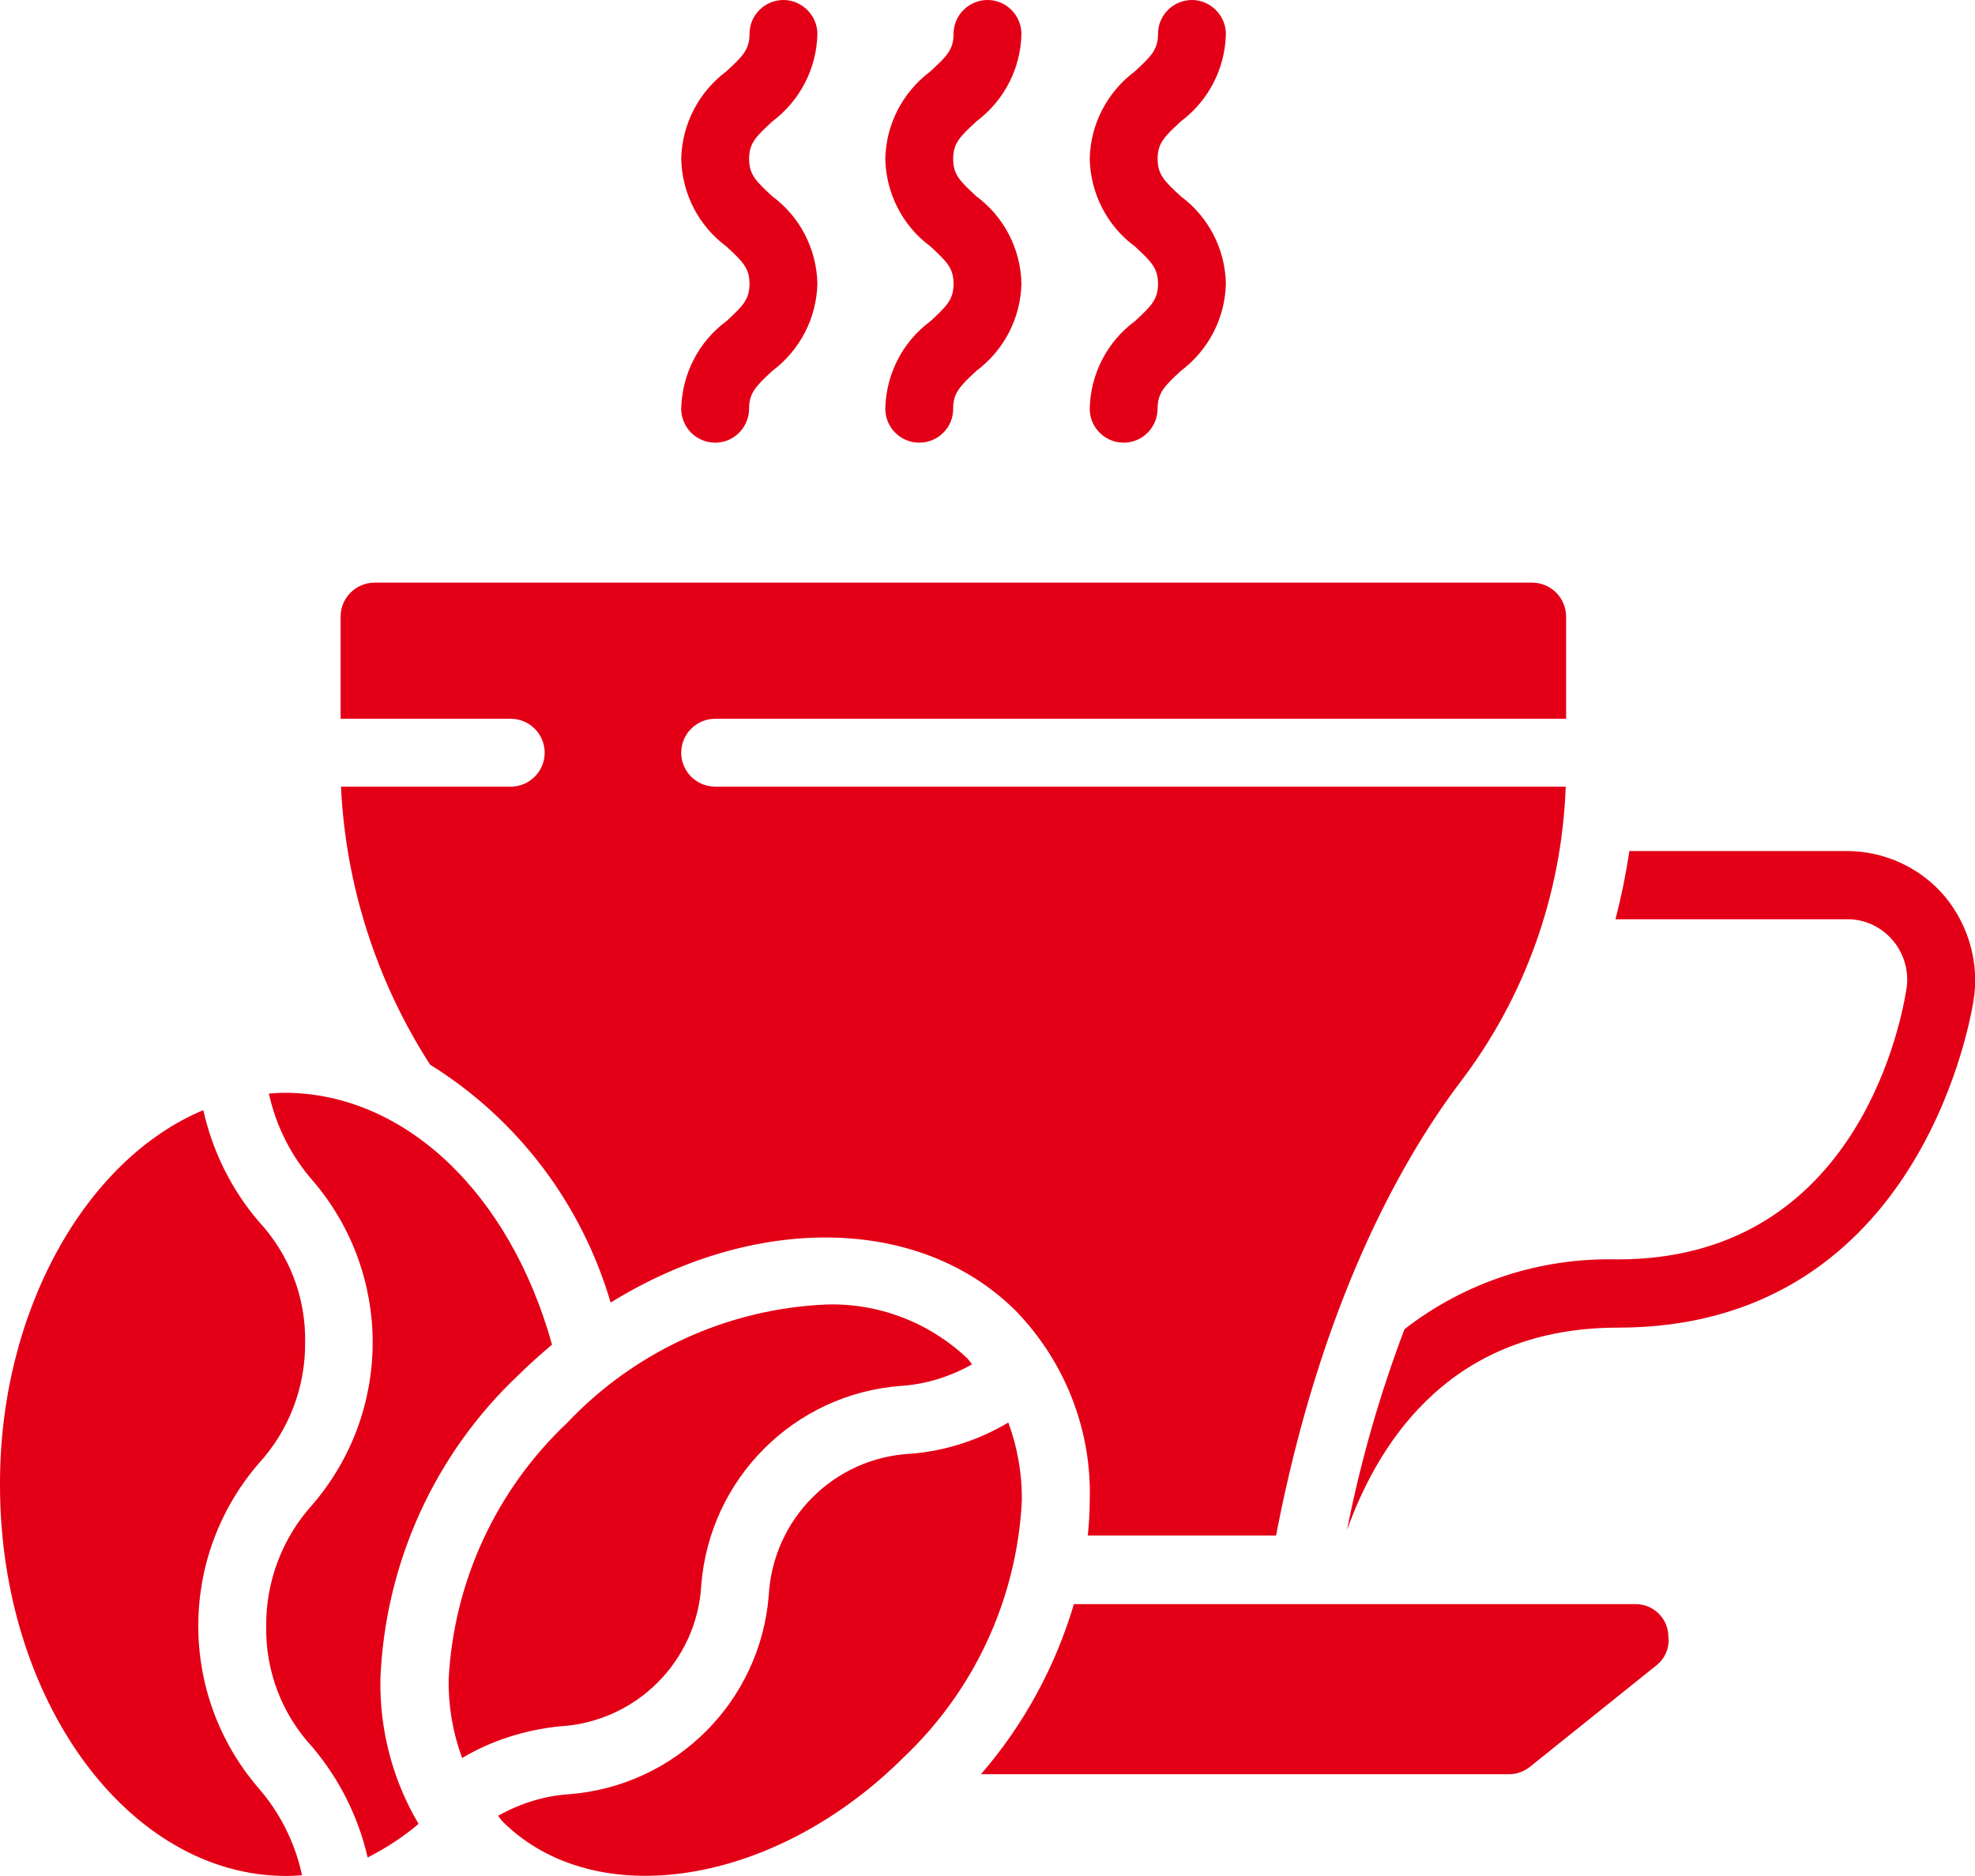
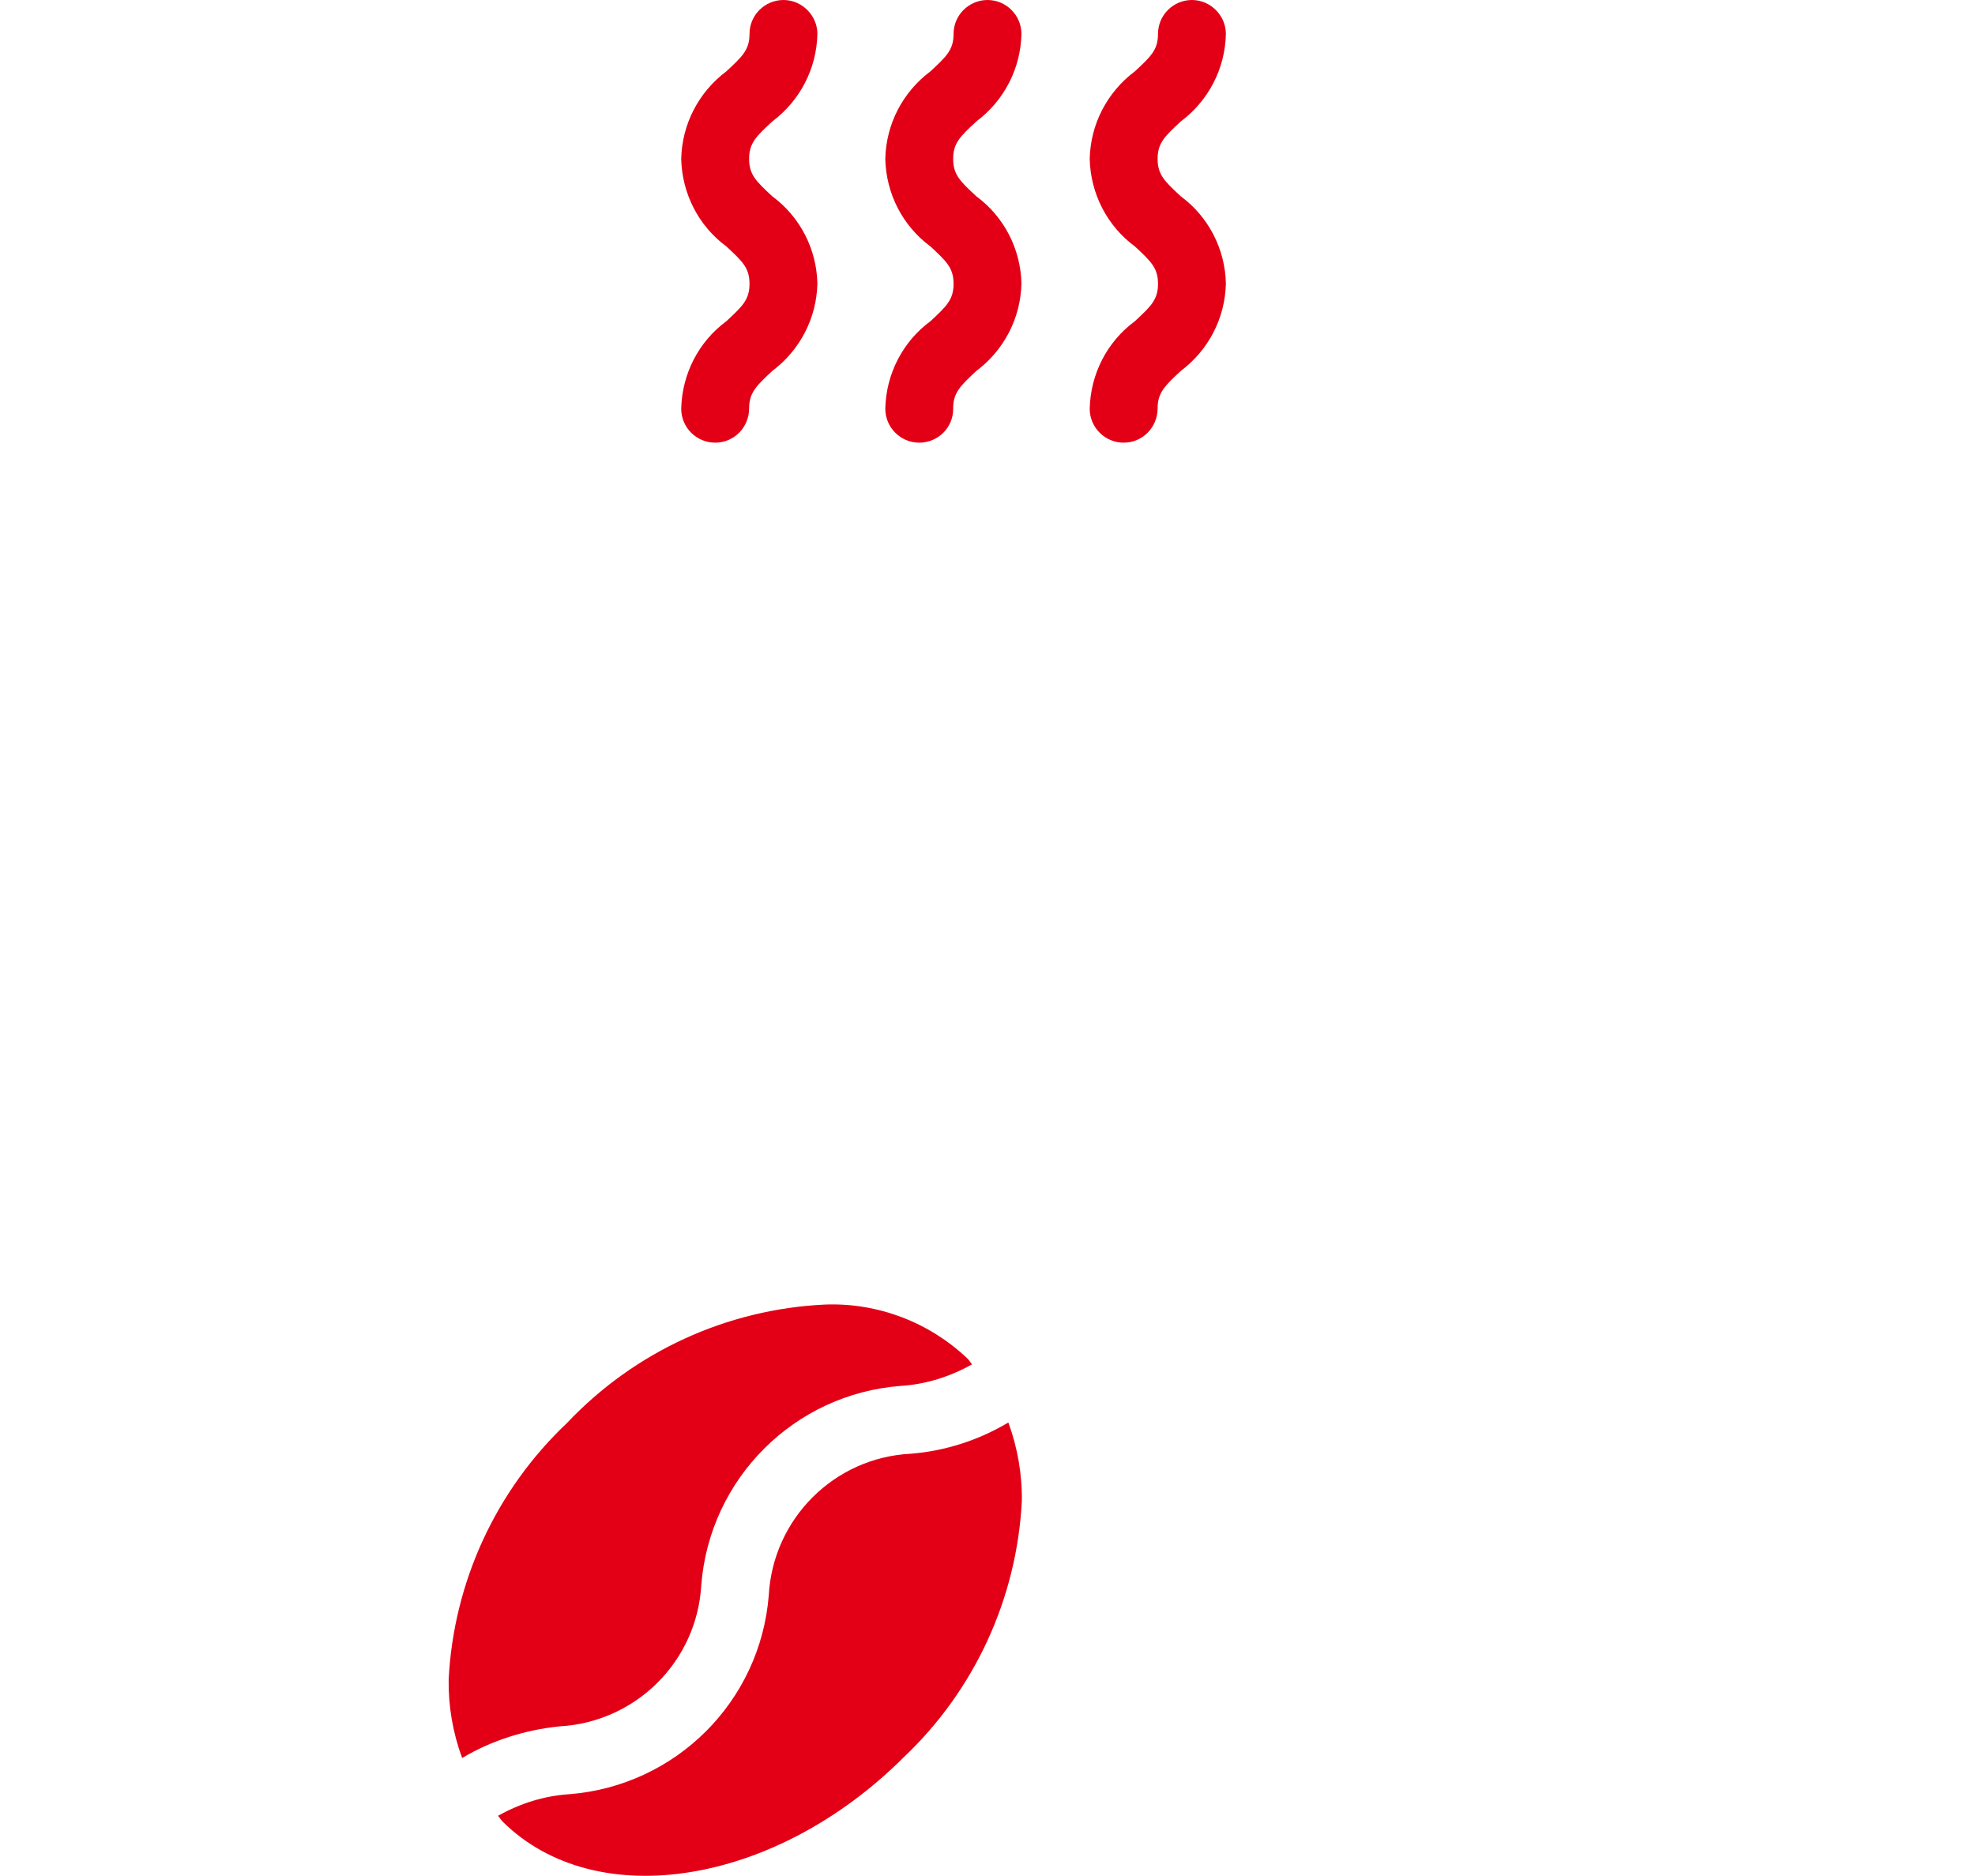
<svg xmlns="http://www.w3.org/2000/svg" width="60" height="57" viewBox="0 0 60 57" fill="none">
-   <path d="M59.953 30.415C59.789 31.423 58.078 40.339 49.148 40.339C44.191 40.339 41.941 43.643 40.922 46.49C41.332 44.404 41.918 42.366 42.668 40.386C44.52 38.945 46.805 38.206 49.148 38.265C56.227 38.265 57.691 31.434 57.914 30.075C58.008 29.548 57.855 28.997 57.516 28.587C57.164 28.166 56.648 27.919 56.098 27.931H49.078C49.254 27.252 49.395 26.56 49.5 25.857H56.098C57.246 25.857 58.348 26.361 59.086 27.24C59.812 28.119 60.141 29.279 59.953 30.415Z" fill="#E30016" />
-   <path d="M10.359 23.901H15.516C16.09 23.901 16.547 23.432 16.547 22.87C16.547 22.296 16.078 21.839 15.516 21.839H10.348V18.734C10.348 18.16 10.816 17.703 11.379 17.703H46.547C47.121 17.703 47.578 18.172 47.578 18.734V21.839H21.727C21.152 21.839 20.695 22.308 20.695 22.87C20.695 23.444 21.164 23.901 21.727 23.901H47.566C47.449 27.158 46.336 30.298 44.355 32.888C42.527 35.313 40.113 39.66 38.766 46.654H33.047C33.082 46.303 33.105 45.963 33.105 45.611C33.176 43.456 32.355 41.37 30.855 39.824C27.891 36.883 22.84 36.918 18.551 39.578C17.672 36.578 15.727 34.001 13.066 32.349C11.438 29.818 10.5 26.901 10.359 23.901Z" fill="#E30016" />
  <path d="M14.04 53.415C13.758 52.654 13.618 51.845 13.63 51.025C13.782 48.061 15.071 45.272 17.227 43.234C19.278 41.066 22.079 39.777 25.067 39.637C26.673 39.578 28.231 40.176 29.391 41.277C29.45 41.336 29.485 41.406 29.532 41.453C28.864 41.828 28.126 42.062 27.364 42.109C24.13 42.355 21.563 44.921 21.305 48.154C21.177 50.474 19.325 52.325 16.993 52.454C15.962 52.56 14.942 52.876 14.04 53.415Z" fill="#E30016" />
-   <path d="M16.77 40.854C16.43 41.147 16.091 41.44 15.762 41.768C13.196 44.181 11.696 47.509 11.556 51.024C11.532 52.57 11.931 54.093 12.716 55.417C12.247 55.816 11.72 56.155 11.169 56.437C10.887 55.206 10.313 54.058 9.493 53.086C8.567 52.09 8.063 50.778 8.087 49.407C8.075 48.048 8.579 46.724 9.493 45.716C11.931 42.881 11.931 38.698 9.493 35.863C8.837 35.113 8.38 34.199 8.169 33.227C8.333 33.215 8.497 33.203 8.661 33.203C12.306 33.215 15.493 36.261 16.77 40.854Z" fill="#E30016" />
-   <path d="M3.94312e-05 45.095C-0.012 39.858 2.59 35.23 6.176 33.73C6.457 34.984 7.031 36.144 7.863 37.117C8.789 38.112 9.293 39.425 9.27 40.784C9.281 42.154 8.777 43.467 7.852 44.474C5.414 47.31 5.414 51.492 7.852 54.328C8.508 55.078 8.965 55.992 9.176 56.976C9.012 56.987 8.859 56.999 8.684 56.999C3.891 56.987 -0.012 51.645 3.94312e-05 45.095Z" fill="#E30016" />
  <path d="M15.27 55.347C15.211 55.288 15.176 55.218 15.129 55.171C15.797 54.796 16.535 54.562 17.297 54.515C20.531 54.258 23.098 51.703 23.355 48.47C23.484 46.15 25.336 44.287 27.668 44.17C28.711 44.088 29.73 43.76 30.633 43.221C30.914 43.982 31.055 44.802 31.043 45.611C30.891 48.575 29.602 51.364 27.445 53.402C23.555 57.28 18.105 58.159 15.27 55.347Z" fill="#E30016" />
-   <path d="M50.695 49.818C50.695 50.123 50.566 50.404 50.332 50.591L46.477 53.684C46.301 53.825 46.078 53.907 45.855 53.907H29.801C31.102 52.407 32.062 50.638 32.625 48.74H49.699C50.238 48.74 50.684 49.185 50.684 49.724L50.695 49.818Z" fill="#E30016" />
  <path d="M21.727 13.45C21.152 13.45 20.695 12.982 20.695 12.419C20.719 11.365 21.223 10.381 22.066 9.76C22.559 9.303 22.77 9.104 22.77 8.623C22.77 8.143 22.559 7.944 22.066 7.487C21.223 6.866 20.719 5.882 20.695 4.827C20.719 3.773 21.223 2.8 22.066 2.168C22.559 1.711 22.77 1.511 22.77 1.031C22.77 0.457 23.238 0 23.801 0C24.363 0 24.832 0.469 24.832 1.031C24.809 2.086 24.305 3.058 23.461 3.691C22.969 4.148 22.758 4.347 22.758 4.827C22.758 5.308 22.969 5.507 23.461 5.964C24.305 6.585 24.809 7.569 24.832 8.612C24.809 9.666 24.305 10.638 23.461 11.271C22.969 11.728 22.758 11.939 22.758 12.408C22.758 12.982 22.301 13.45 21.727 13.45Z" fill="#E30016" />
  <path d="M27.926 13.45C27.352 13.45 26.895 12.982 26.895 12.419C26.918 11.365 27.422 10.381 28.266 9.76C28.758 9.303 28.969 9.104 28.969 8.623C28.969 8.143 28.758 7.944 28.266 7.487C27.422 6.866 26.918 5.882 26.895 4.827C26.918 3.773 27.422 2.8 28.266 2.168C28.758 1.711 28.969 1.511 28.969 1.031C28.969 0.457 29.438 0 30 0C30.574 0 31.031 0.469 31.031 1.031C31.008 2.086 30.504 3.058 29.66 3.691C29.168 4.148 28.957 4.347 28.957 4.827C28.957 5.308 29.168 5.507 29.66 5.964C30.504 6.585 31.008 7.569 31.031 8.612C31.008 9.666 30.504 10.638 29.66 11.271C29.168 11.728 28.957 11.939 28.957 12.408C28.969 12.982 28.5 13.45 27.926 13.45Z" fill="#E30016" />
  <path d="M34.137 13.45C33.562 13.45 33.105 12.982 33.105 12.419C33.129 11.365 33.633 10.381 34.477 9.76C34.969 9.303 35.18 9.104 35.18 8.623C35.18 8.143 34.969 7.944 34.477 7.487C33.633 6.866 33.129 5.882 33.105 4.827C33.129 3.773 33.633 2.8 34.477 2.168C34.969 1.711 35.18 1.511 35.18 1.031C35.18 0.457 35.648 0 36.211 0C36.773 0 37.242 0.469 37.242 1.031C37.219 2.086 36.715 3.058 35.871 3.691C35.379 4.148 35.168 4.347 35.168 4.827C35.168 5.308 35.379 5.507 35.871 5.964C36.715 6.585 37.219 7.569 37.242 8.612C37.219 9.666 36.715 10.638 35.871 11.271C35.379 11.728 35.168 11.939 35.168 12.408C35.168 12.982 34.711 13.45 34.137 13.45Z" fill="#E30016" />
</svg>